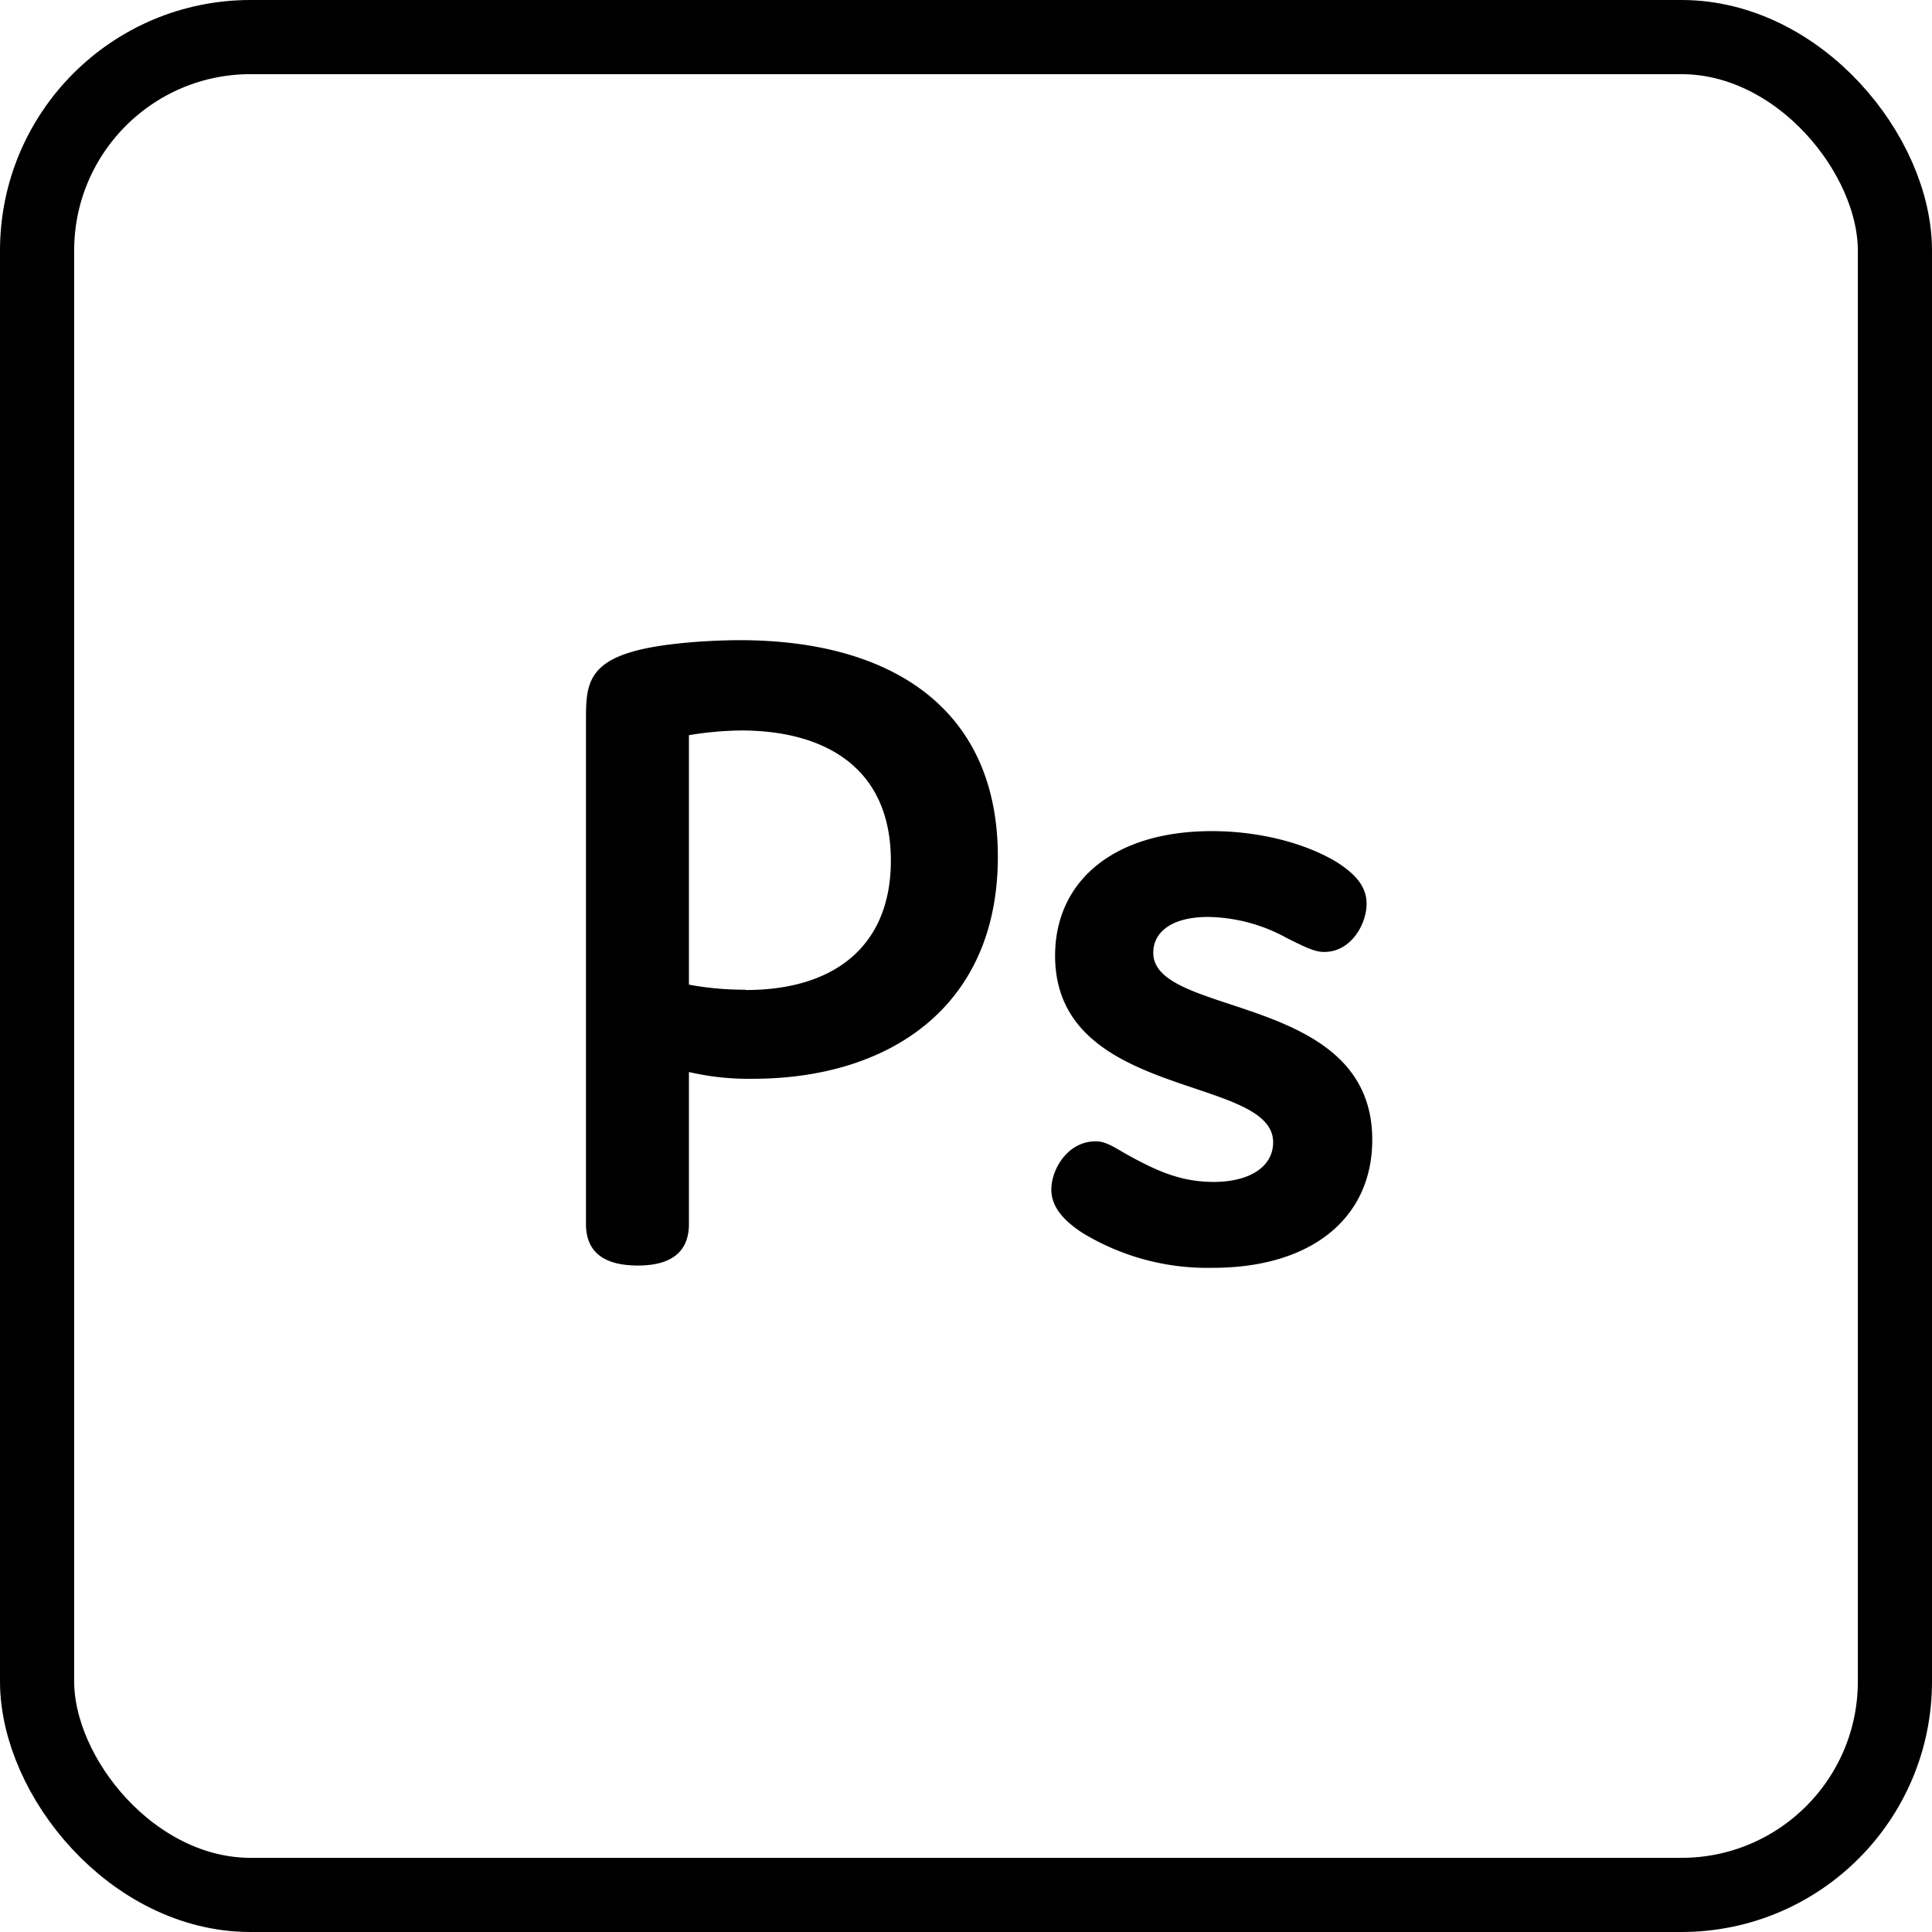
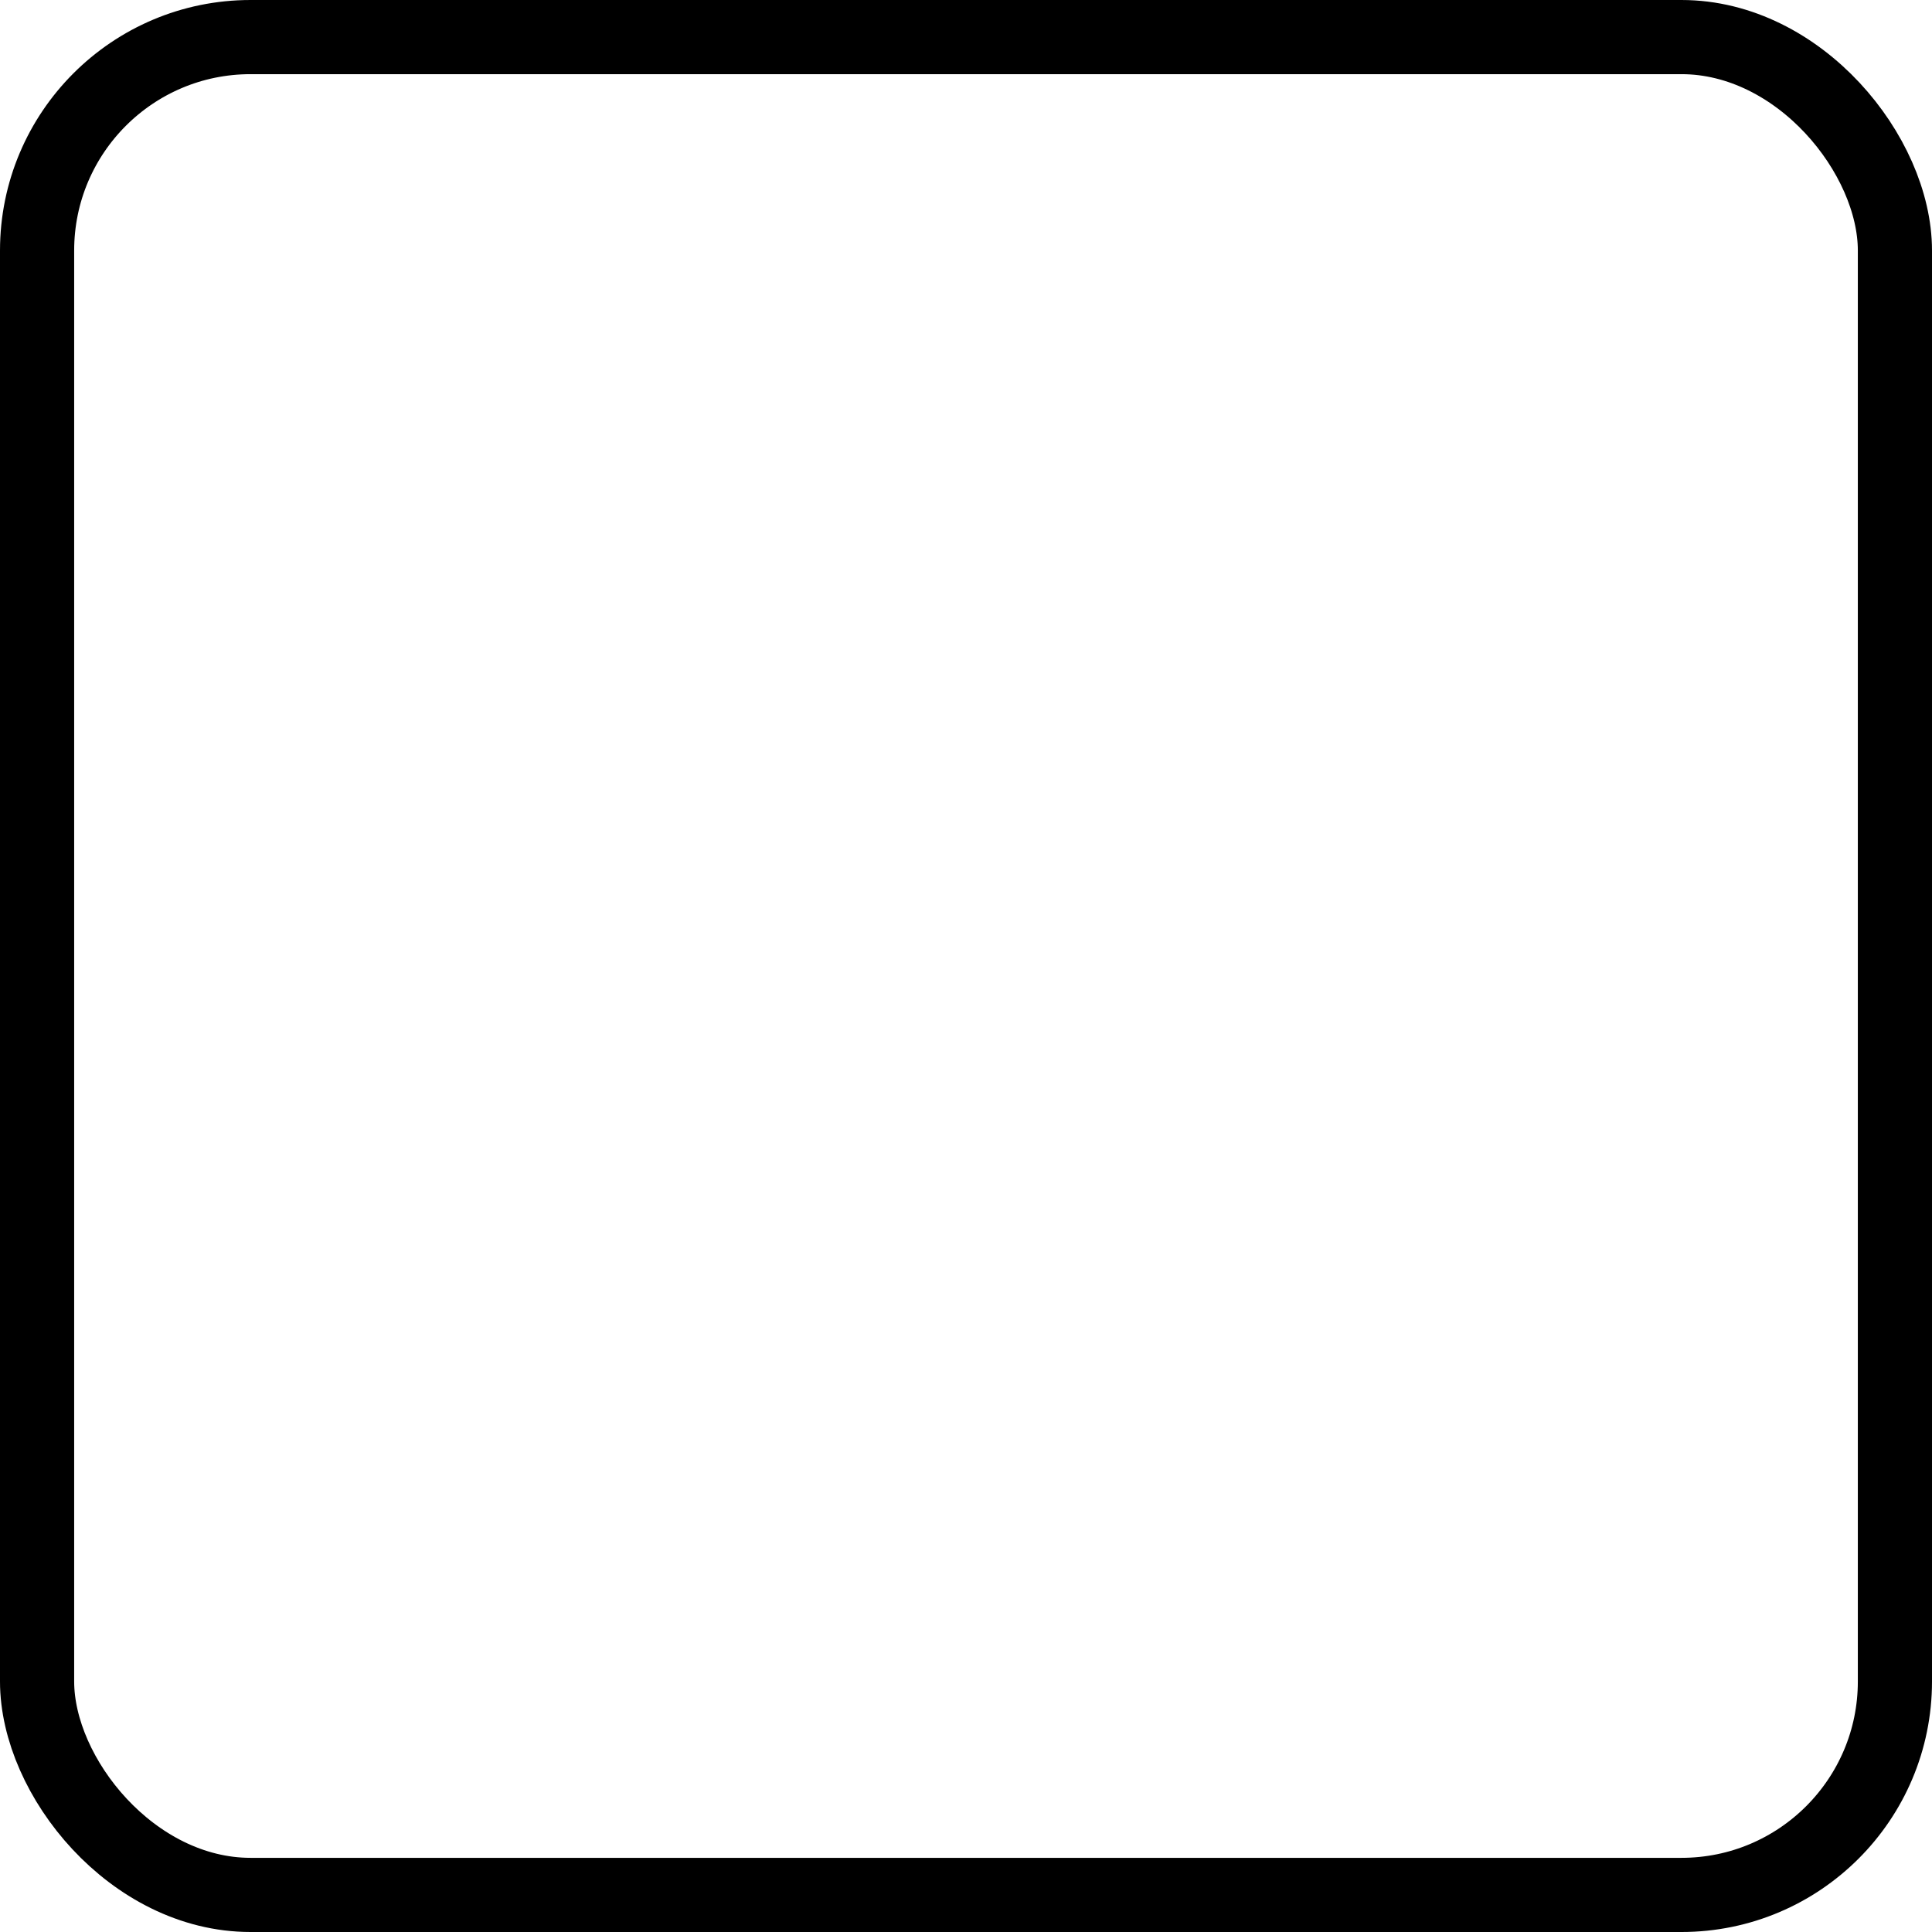
<svg xmlns="http://www.w3.org/2000/svg" id="Ps" viewBox="0 0 286.55 286.55">
  <defs>
    <style>.cls-1{fill:none;stroke:#000;stroke-miterlimit:10;stroke-width:11px;}</style>
  </defs>
  <rect class="cls-1" x="5.5" y="5.5" width="275.55" height="275.55" rx="31.66" />
-   <path d="M111.69,160a39,39,0,0,1-9.51-1v22.54c0,4.06-2.52,6.16-7.56,6.16-5.19,0-7.71-2.1-7.71-6.16V107c0-4.77,0-8.41,7-10.37,3.78-1.11,10.5-1.68,16-1.68C132,95,148,104.93,148,127.05,148,149.59,131.57,160,111.69,160Zm-1.11-13.16c13.57,0,21.55-6.86,21.55-19.18,0-13.72-9.66-19.32-22.26-19.32a50.5,50.5,0,0,0-7.69.7v37A44.85,44.85,0,0,0,110.58,146.79Z" />
-   <path d="M156.49,141.75c0-11.06,8.68-18.48,23.24-18.48,6.86,0,13.58,1.68,18.34,4.48,3.22,2,4.62,3.92,4.62,6.3,0,2.94-2.24,7.14-6.3,7.14-1.4,0-2.8-.7-5.6-2.1A24.86,24.86,0,0,0,179.17,136c-5.18,0-8.12,2.1-8.12,5.32,0,9.66,32.48,5.88,32.48,27.72,0,11.62-9,19-23.66,19a35.64,35.64,0,0,1-19.32-5.18c-3.08-2-4.62-4.06-4.62-6.44,0-2.94,2.38-7.14,6.58-7.14,1.54,0,2.66.84,4.9,2.1,4.34,2.38,7.84,3.92,12.6,3.92,5.32,0,8.82-2.24,8.82-5.88C188.83,159.39,156.49,163.17,156.49,141.75Z" />
</svg>